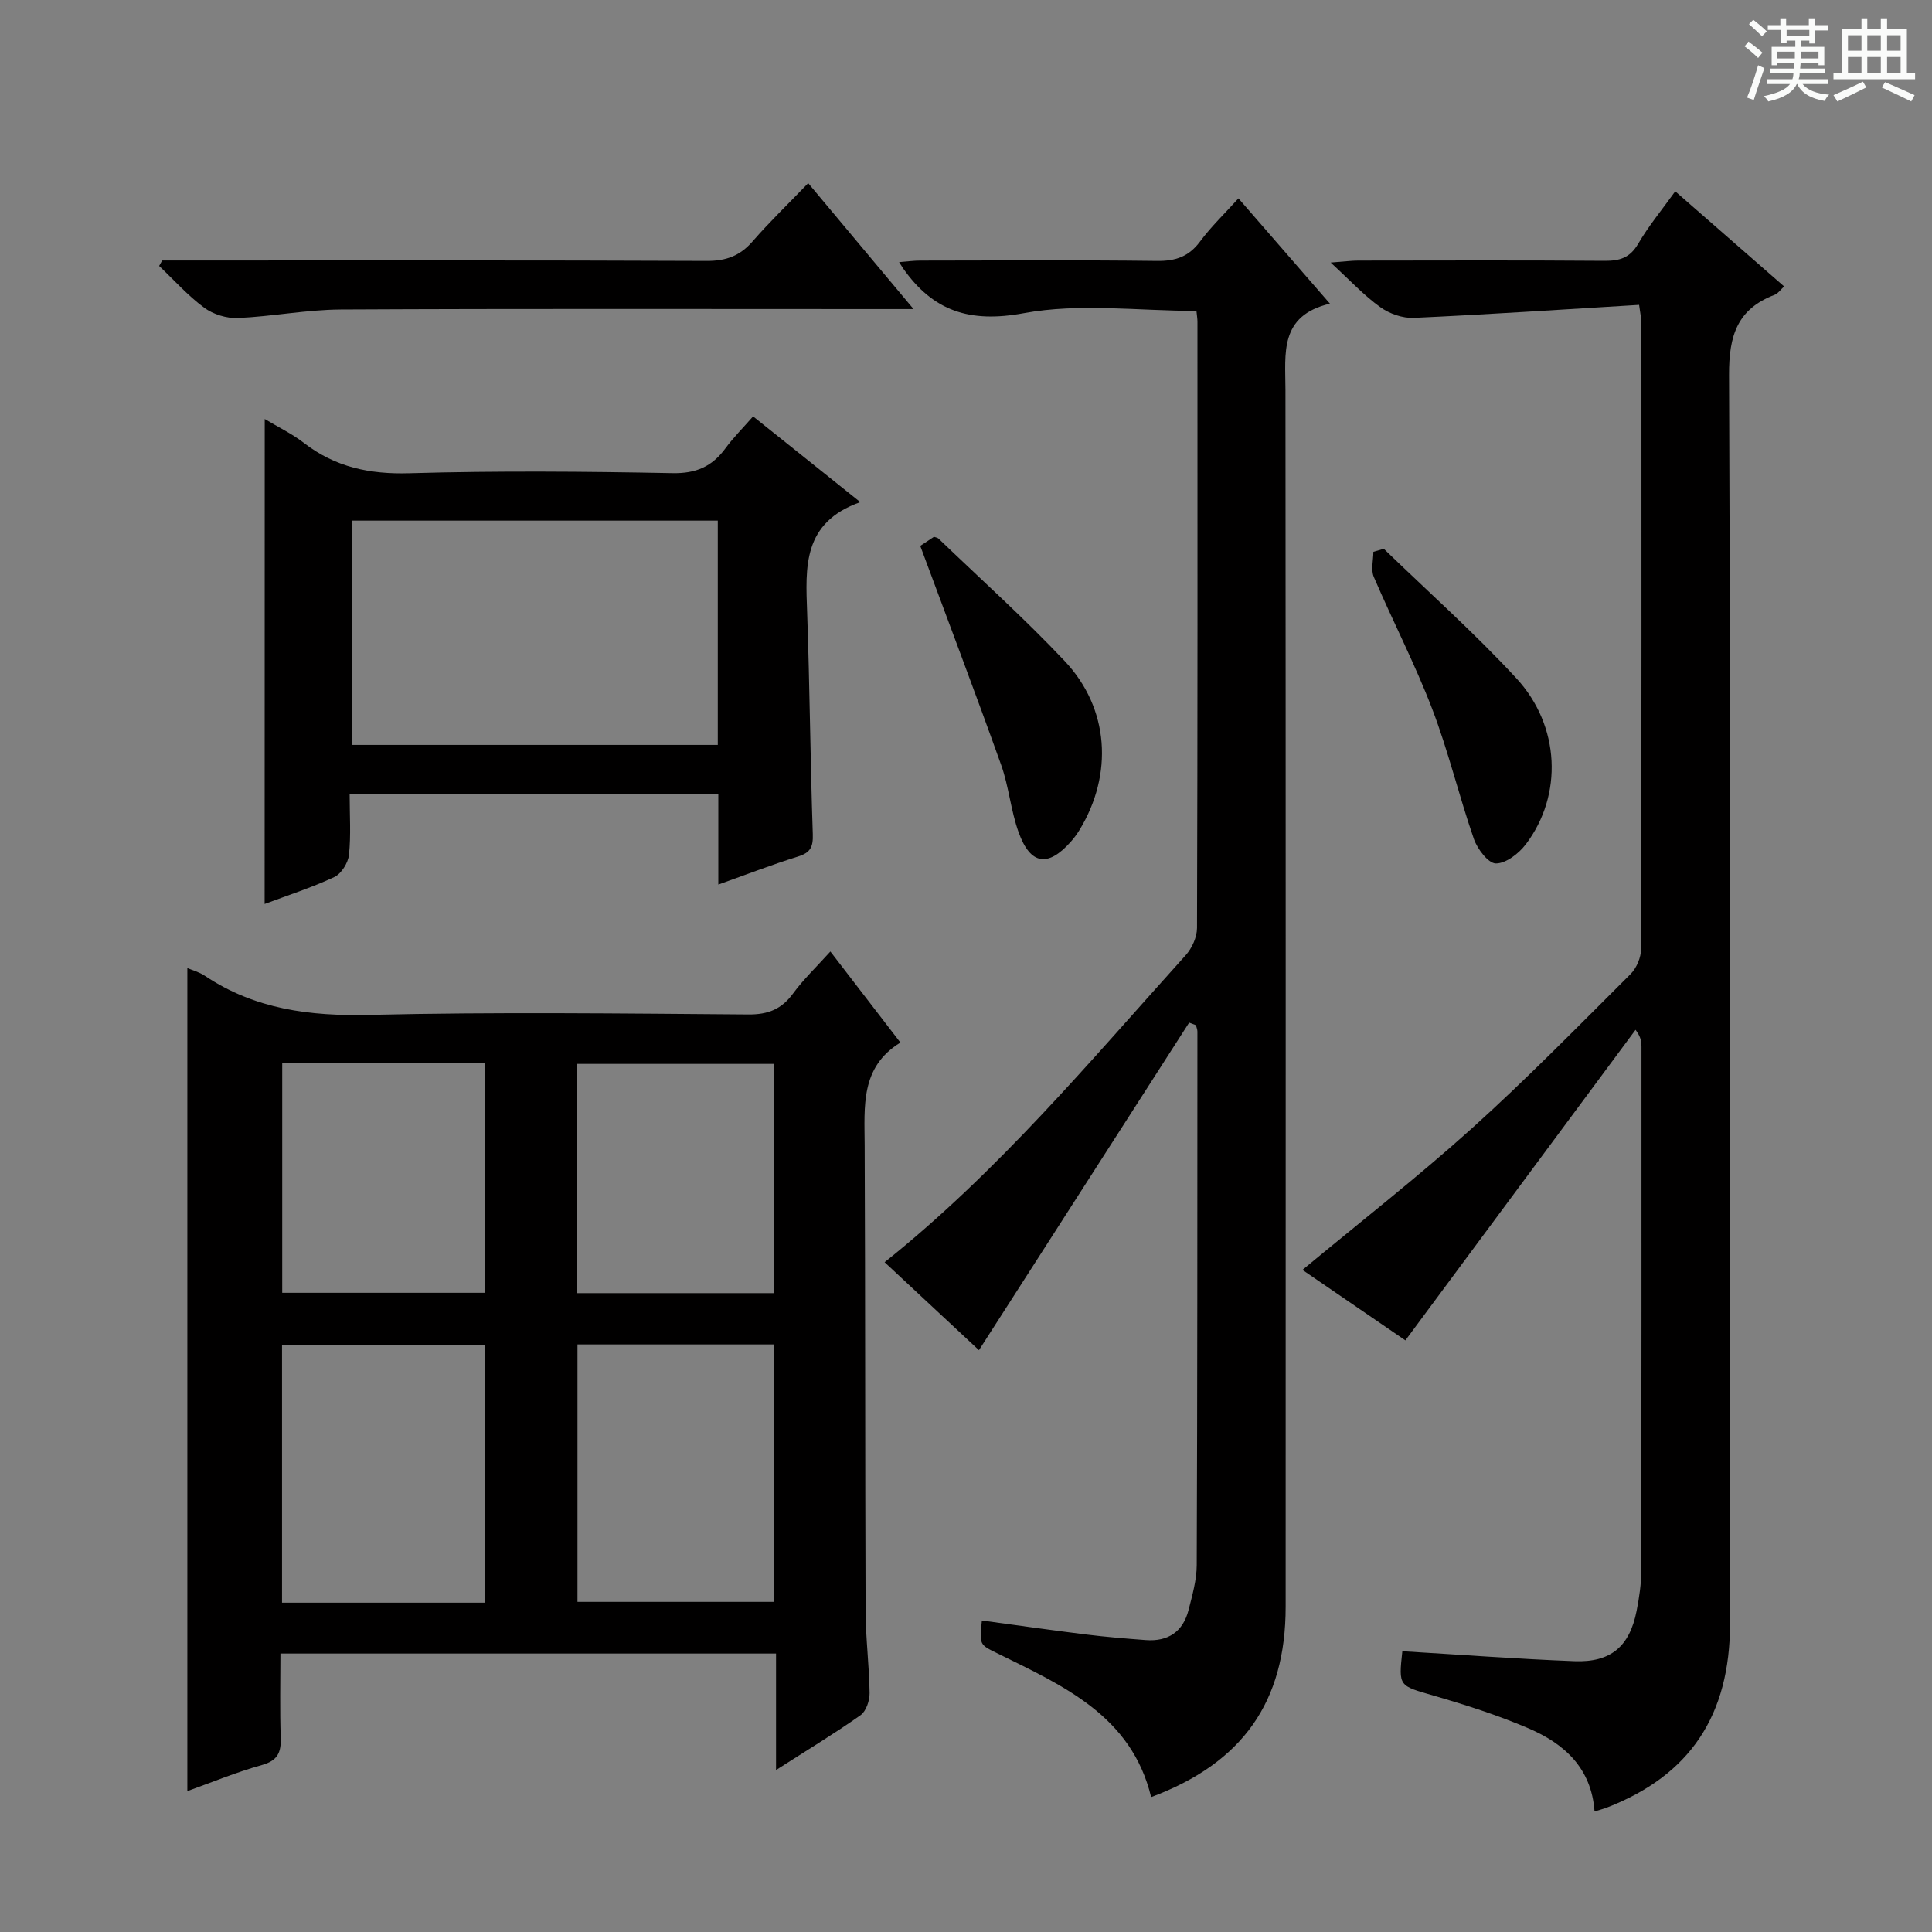
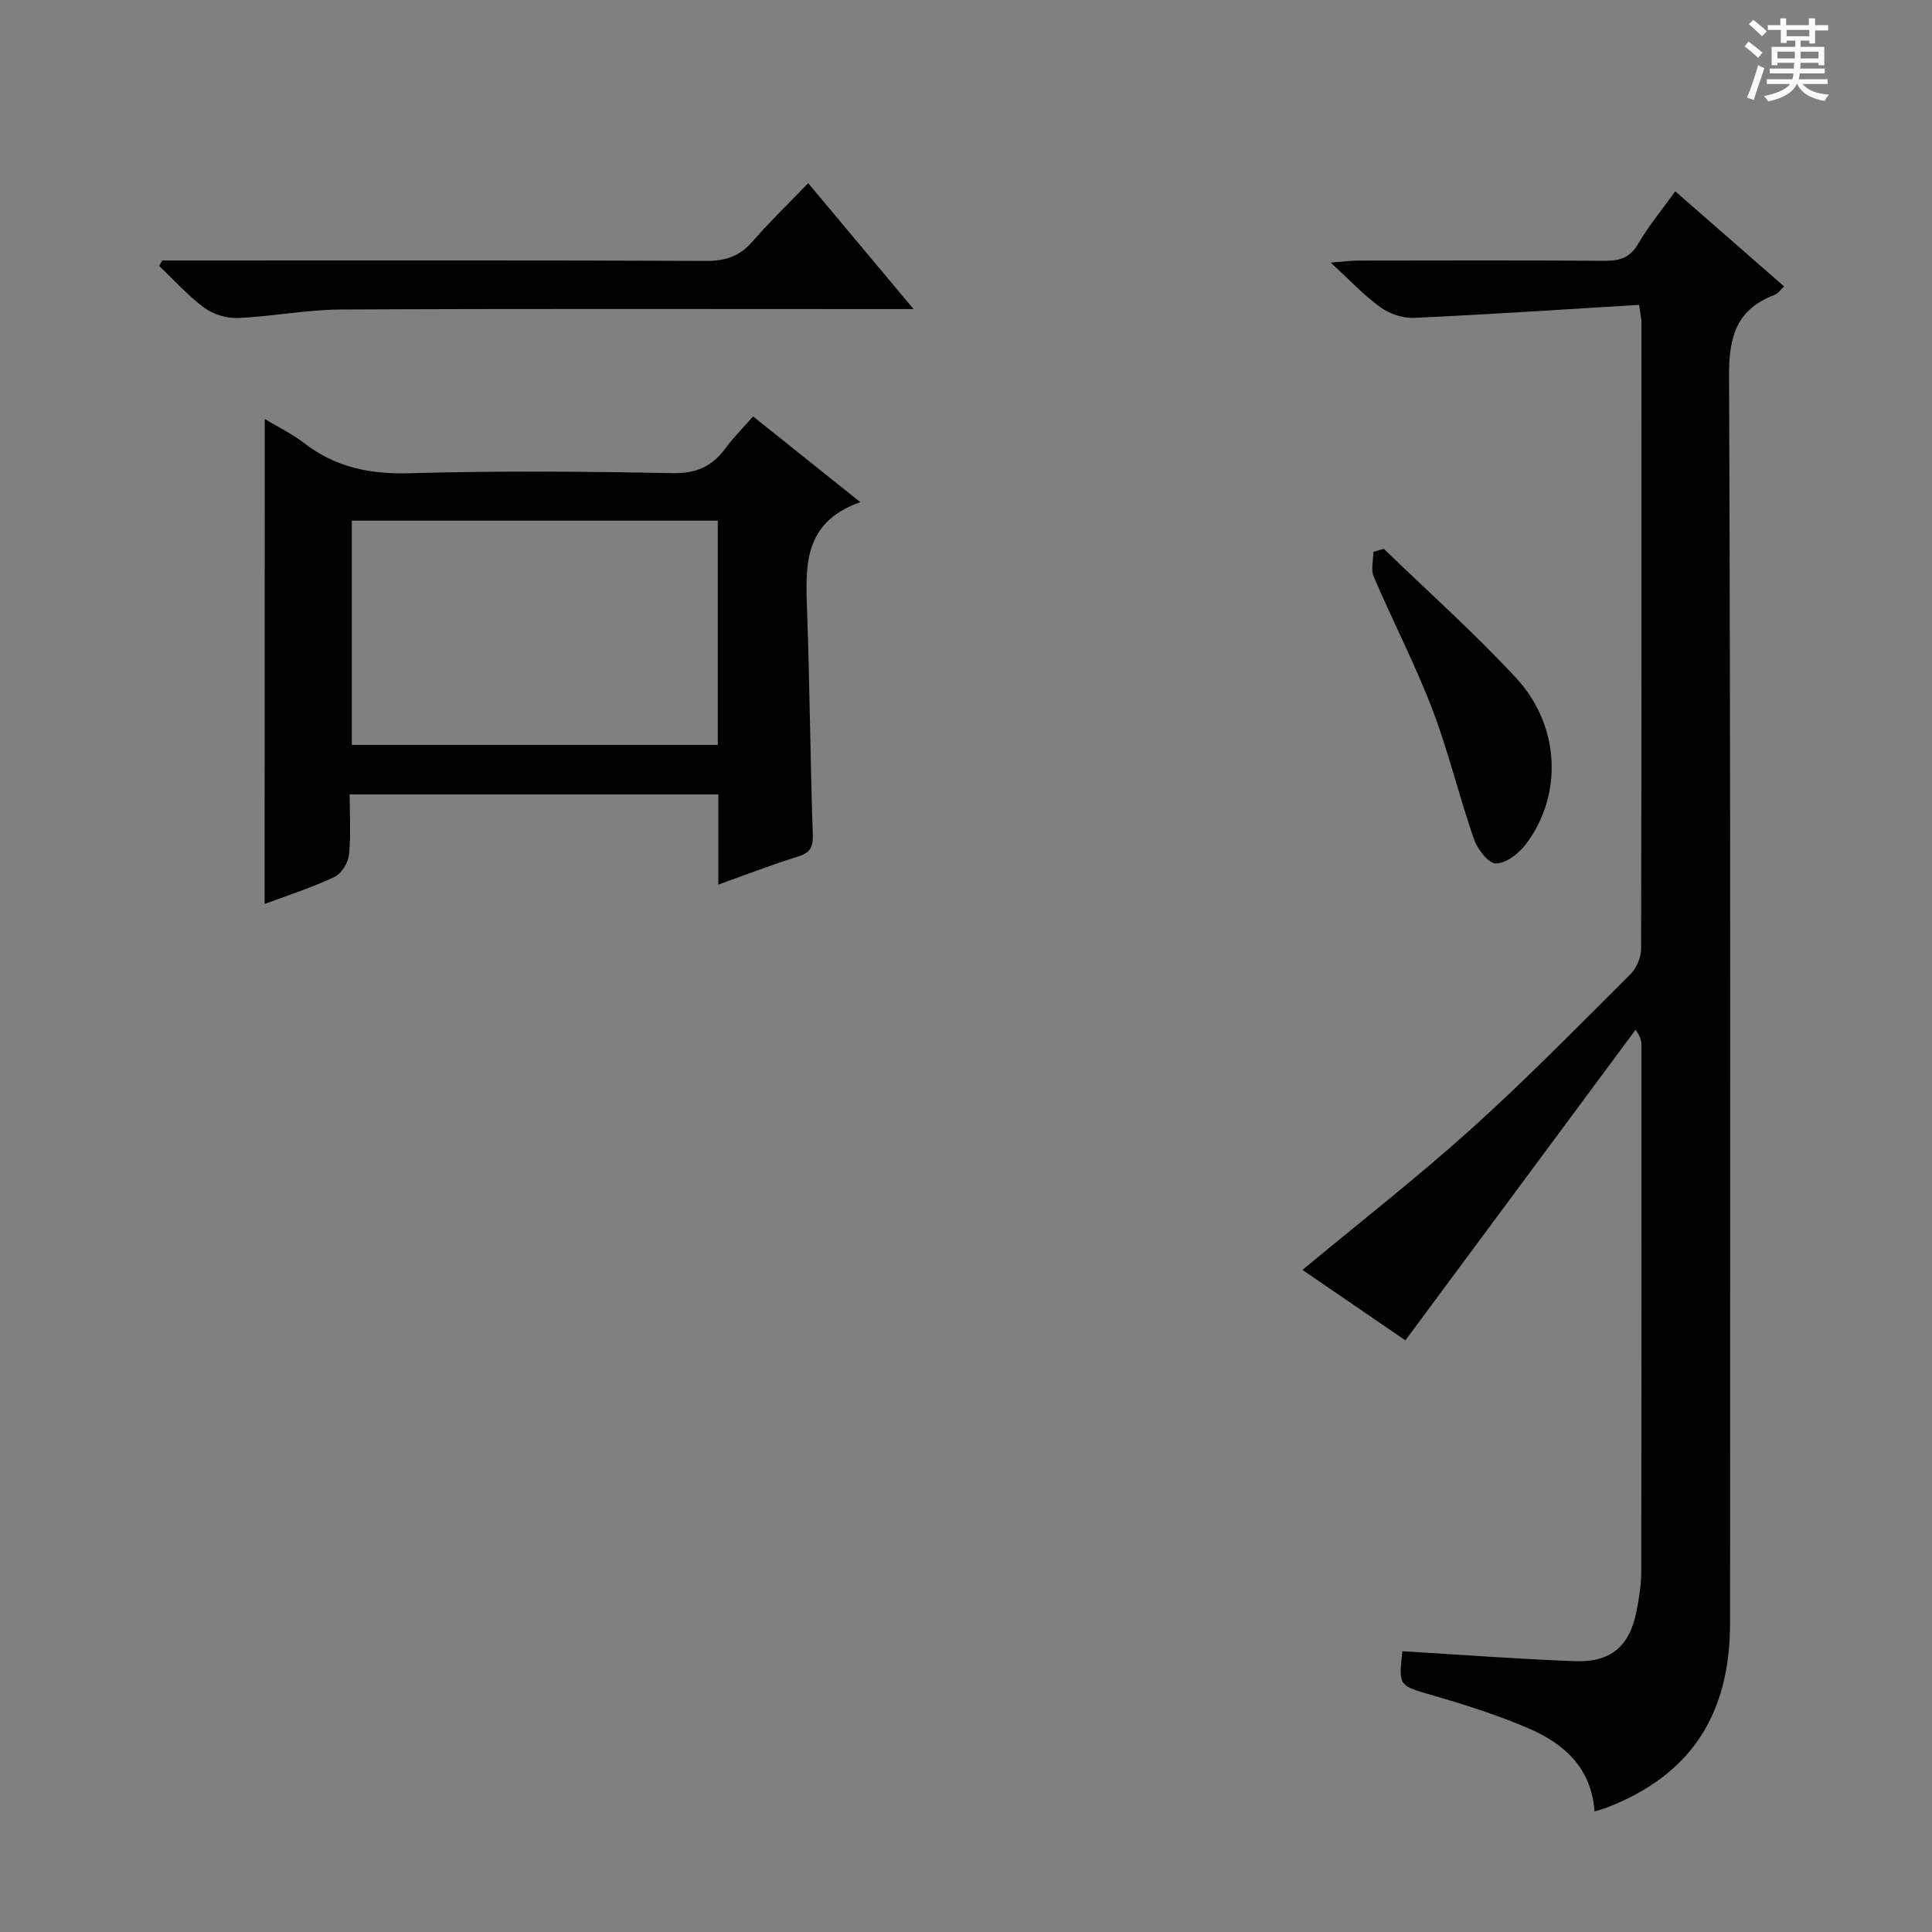
<svg xmlns="http://www.w3.org/2000/svg" enable-background="new 0 0 400 400" viewBox="0 0 400 400">
  <rect x="0" y="0" width="400" height="400" fill="#808080" stroke="none" />
  <path d="m361.2 9.6.8-1c.9.7 1.9 1.4 2.9 2.3l-.9 1.1c-1-1-2-1.8-2.8-2.4zm.5 10.6c.9-2.1 1.6-4.3 2.3-6.7.4.2.8.4 1.3.6-.7 2.1-1.5 4.3-2.2 6.6zm.4-15.2.9-.9c1 .8 2 1.6 2.8 2.4l-1 1c-.9-.9-1.8-1.7-2.7-2.5zm12.5-1.2h1.2v1.4h2.7v1.1h-2.7v2.7h-1.2v-.6h-1.8v1.3h4.9v3.8h-1.2v-.5h-3.7c0 .4-.1.9-.1 1.2h5.1v1h-5.2c0 .5-.1.9-.2 1.2h6v1h-5.2c1.1 1.3 2.9 2 5.5 2.2-.4.4-.7.8-.9 1.3-2.9-.5-4.8-1.6-5.7-3.5h-.1c-.8 1.7-2.7 2.9-5.9 3.6-.2-.4-.6-.8-.9-1.1 2.8-.6 4.6-1.4 5.4-2.5h-4.8v-1h5.3c.1-.3.2-.7.2-1.2h-4.9v-1h5c0-.4 0-.8.1-1.2h-3.5v.5h-1.2v-3.8h4.9v-1.3h-1.8v.5h-1.2v-2.7h-2.7v-1h2.6v-1.4h1.2v1.4h4.7v-1.4zm-6.6 8.3h3.6c0-.4 0-.9 0-1.4h-3.6zm1.9-4.6h4.7v-1.3h-4.7zm6.6 3.2h-3.7v1.4h3.7z" fill="#fafbfa" />
-   <path d="m385.3 3.8h1.3v2.2h2.8v-2.2h1.3v2.2h4.1v9.1h1.7v1.3h-16.9v-1.3h1.7v-9.1h4.1v-2.2zm.4 13.1.7 1.2c-1.8.9-3.8 1.9-6 2.9-.2-.4-.5-.8-.8-1.3 2.3-1 4.3-1.9 6.1-2.8zm-3.1-6.4h2.8v-3.2h-2.8zm0 4.6h2.8v-3.3h-2.8zm4-4.6h2.8v-3.2h-2.8zm0 4.6h2.8v-3.3h-2.8zm3.7 1.9c2.1.9 4.1 1.8 6.1 2.7l-.7 1.3c-2.2-1.1-4.2-2-6.1-2.9zm3.2-9.7h-2.8v3.2h2.8zm-2.8 7.8h2.8v-3.3h-2.8z" fill="#fafbfa" />
  <g fill="#010000">
-     <path d="m171.92 197c5.03 6.54 9.58 12.45 14.5 18.85-8.34 5.1-7.43 13.25-7.4 21.3.14 32.15.07 64.3.19 96.45.02 5.64.76 11.28.83 16.93.02 1.56-.72 3.77-1.88 4.59-5.4 3.81-11.06 7.23-17.49 11.35 0-8.51 0-16.19 0-24.12-34.42 0-68.15 0-102.61 0 0 5.83-.14 11.6.06 17.35.11 3.07-.57 4.8-3.89 5.73-5.37 1.5-10.56 3.66-15.44 5.4 0-56.95 0-113.62 0-170.4.98.42 2.44.81 3.63 1.6 10.37 6.94 21.76 8.38 34.08 8.09 26.14-.62 52.3-.28 78.46-.09 4.09.03 6.87-1.1 9.26-4.37 2.14-2.92 4.81-5.45 7.7-8.66zm-71.54 134.82c0-18.14 0-35.83 0-53.32-14.33 0-28.22 0-41.99 0v53.32zm19.18-53.47v53.3h40.71c0-17.94 0-35.53 0-53.3-13.72 0-27.13 0-40.71 0zm-61.13-58.2v47.51h42.01c0-16.02 0-31.71 0-47.51-14.14 0-27.9 0-42.01 0zm101.89.12c-13.81 0-27.22 0-40.81 0v47.46h40.81c0-15.83 0-31.41 0-47.46z" />
    <path d="m339.36 63.12c-15.8.95-31.21 1.99-46.63 2.69-2.31.11-5.06-.85-6.96-2.22-3.34-2.39-6.19-5.48-10.27-9.23 2.97-.22 4.35-.41 5.72-.41 17-.02 33.99-.08 50.99.05 3.11.02 5.24-.6 6.94-3.5 2.15-3.69 4.91-7.02 7.69-10.89 7.56 6.6 14.92 13.03 22.54 19.69-.79.73-1.26 1.47-1.92 1.72-7.76 2.95-9.51 8.42-9.48 16.6.35 86.15.22 172.3.21 258.44 0 19.14-8.31 31.51-25.48 38.17-.74.29-1.52.48-2.58.81-.63-8.98-6.26-14.01-13.59-17.17-6.37-2.74-13.05-4.87-19.73-6.81-7.2-2.09-7.27-1.85-6.47-9.19 11.89.71 23.75 1.6 35.63 2.06 7.55.29 11.42-3.06 12.87-10.4.54-2.76.97-5.6.97-8.4.06-36.16.04-72.32.04-108.48 0-.96-.09-1.91-1.23-3.44-15.76 21.26-31.51 42.52-47.65 64.3-7.09-4.85-14.4-9.86-21.31-14.59 11.86-9.85 23.78-19.14 34.98-29.22 11.38-10.25 22.1-21.23 32.96-32.04 1.24-1.24 2.16-3.44 2.17-5.2.11-43.32.08-86.65.07-129.97-.04-.63-.2-1.26-.48-3.37z" />
-     <path d="m246.2 211.72c-14.43 22.49-28.86 44.97-43.52 67.82-6-5.59-12.72-11.86-19.53-18.21 23.59-18.84 42.54-41.63 62.34-63.57 1.3-1.44 2.33-3.73 2.34-5.63.13-41.82.1-83.65.09-125.47 0-.65-.11-1.3-.21-2.29-12 0-24.22-1.66-35.74.47-11.25 2.08-18.79-.44-25-9.29-.18-.26-.35-.54-.82-1.28 1.64-.13 3.02-.32 4.4-.32 16.33-.02 32.66-.13 48.99.07 3.84.05 6.59-.88 8.92-4.02 2.26-3.05 5.04-5.71 7.95-8.93 6.21 7.15 12.26 14.11 18.94 21.8-10.54 2.49-9.22 10.32-9.21 17.85.07 83.98.05 167.97.04 251.95 0 19.66-8.88 32.33-27.85 39.4-4.06-16.82-18.15-23.02-31.75-29.72-3.77-1.86-3.83-1.73-3.29-6.84 7.18.97 14.34 2 21.53 2.89 4.12.51 8.26.85 12.4 1.16 4.64.35 7.73-1.75 8.87-6.27.77-3.04 1.67-6.16 1.68-9.25.14-36.82.13-73.65.14-110.47 0-.44-.2-.88-.31-1.32-.47-.17-.94-.35-1.4-.53z" />
    <path d="m54.81 86.75c2.79 1.68 5.65 3.05 8.11 4.95 6.49 5.03 13.62 6.52 21.83 6.28 18.15-.52 36.32-.37 54.47-.02 4.89.1 8.19-1.36 10.96-5.12 1.64-2.23 3.63-4.22 5.74-6.63 7.32 5.85 14.28 11.41 22.2 17.75-12.01 4.23-11.34 13.49-11.01 22.86.54 15.29.65 30.6 1.17 45.89.09 2.66-.5 3.83-3.07 4.63-5.36 1.67-10.6 3.7-16.49 5.8 0-6.5 0-12.43 0-18.66-25.53 0-50.58 0-76.33 0 0 4.29.29 8.44-.14 12.51-.18 1.66-1.58 3.91-3.03 4.59-4.74 2.22-9.77 3.83-14.43 5.58.02-33.56.02-66.76.02-100.41zm93.8 67.48c0-15.6 0-30.85 0-46.44-25.37 0-50.53 0-75.77 0v46.44z" />
    <path d="m33.58 53.93h5.28c35.82 0 71.63-.07 107.45.09 4.03.02 6.91-1.05 9.52-4.06 3.49-4.01 7.33-7.71 11.5-12.04 7.24 8.65 14.11 16.86 21.81 26.07-2.73 0-4.44 0-6.15 0-37.48 0-74.96-.1-112.45.09-7.1.04-14.19 1.45-21.3 1.76-2.32.1-5.1-.75-6.96-2.13-3.39-2.5-6.25-5.73-9.33-8.65.21-.37.42-.75.63-1.13z" />
-     <path d="m190.53 113.02c.66-.44 1.76-1.17 2.84-1.88.34.13.72.16.94.37 8.75 8.41 17.8 16.53 26.12 25.35 9.25 9.8 10.09 23.48 3.05 35.01-.52.85-1.12 1.66-1.78 2.4-4.73 5.33-8.37 4.82-10.81-1.96-1.62-4.49-2.01-9.43-3.61-13.93-5.35-14.97-10.99-29.84-16.75-45.36z" />
    <path d="m286.5 113.62c9.18 8.89 18.76 17.41 27.42 26.78 9.15 9.9 9.67 24.25 2 34.38-1.45 1.92-4.11 3.99-6.21 3.99-1.56 0-3.84-2.99-4.56-5.07-3.09-8.91-5.27-18.15-8.64-26.95-3.55-9.28-8.16-18.16-12.08-27.31-.63-1.47-.09-3.45-.09-5.19.73-.22 1.44-.42 2.16-.63z" />
  </g>
</svg>